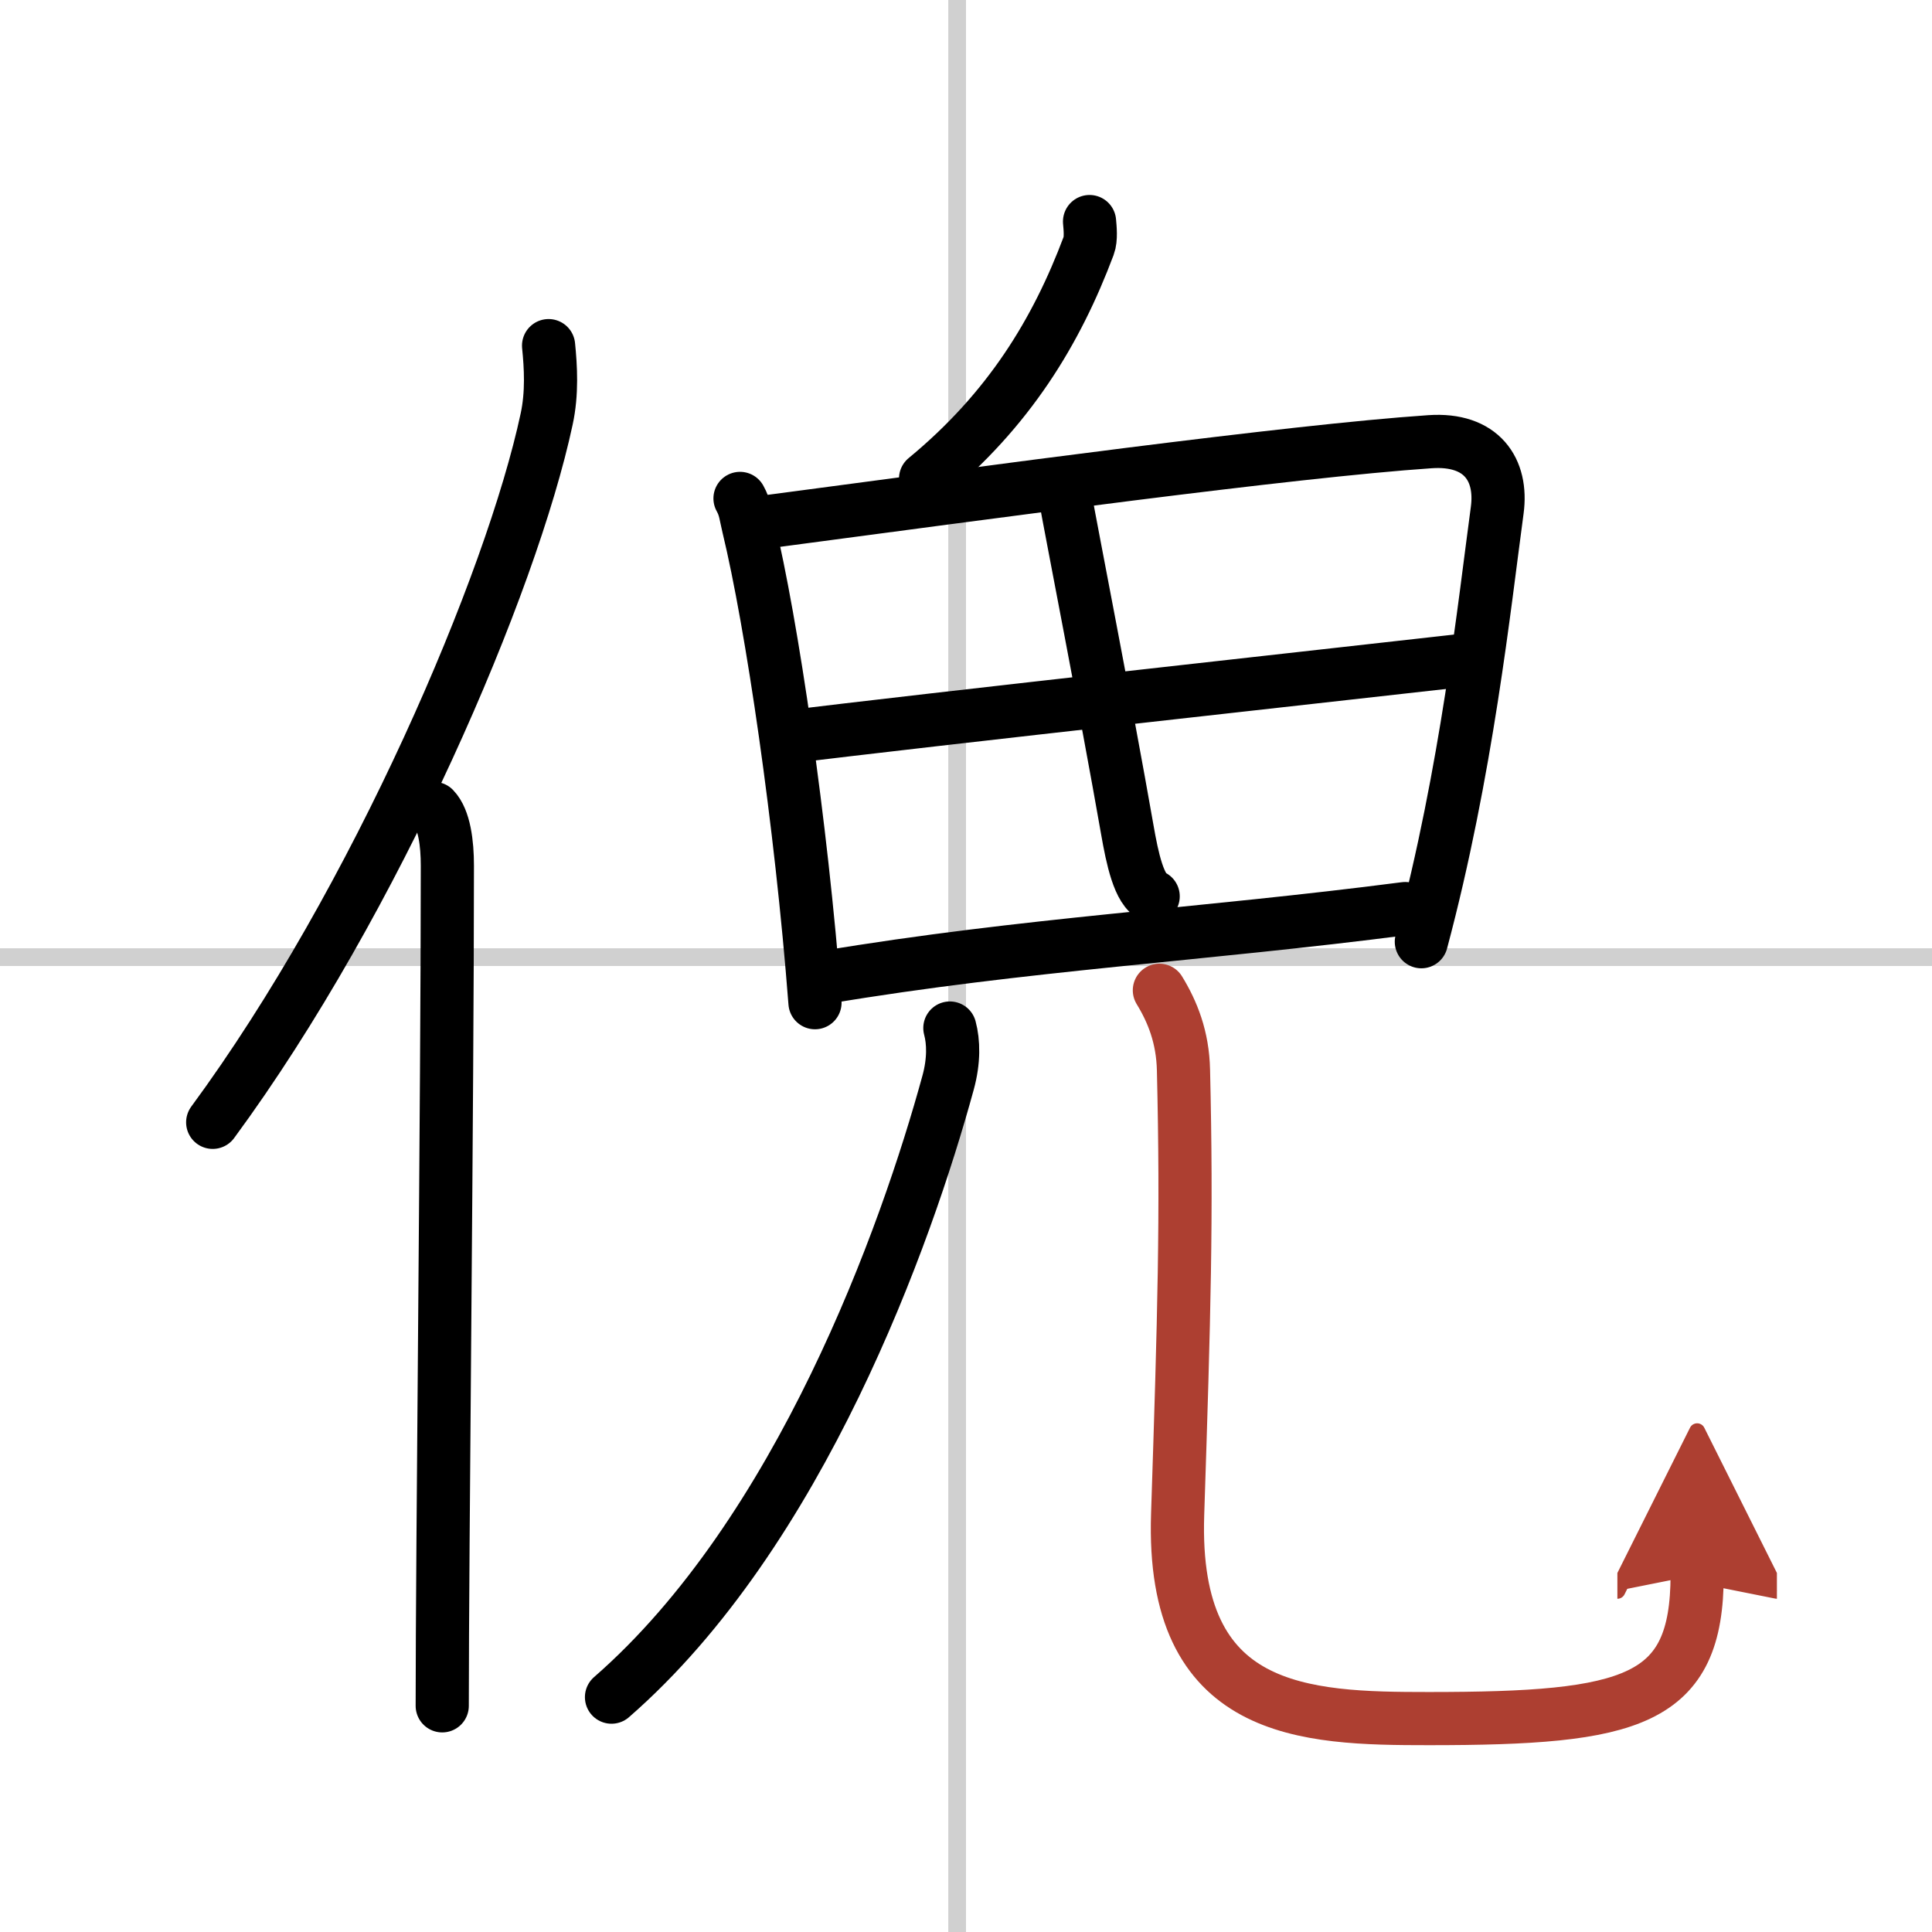
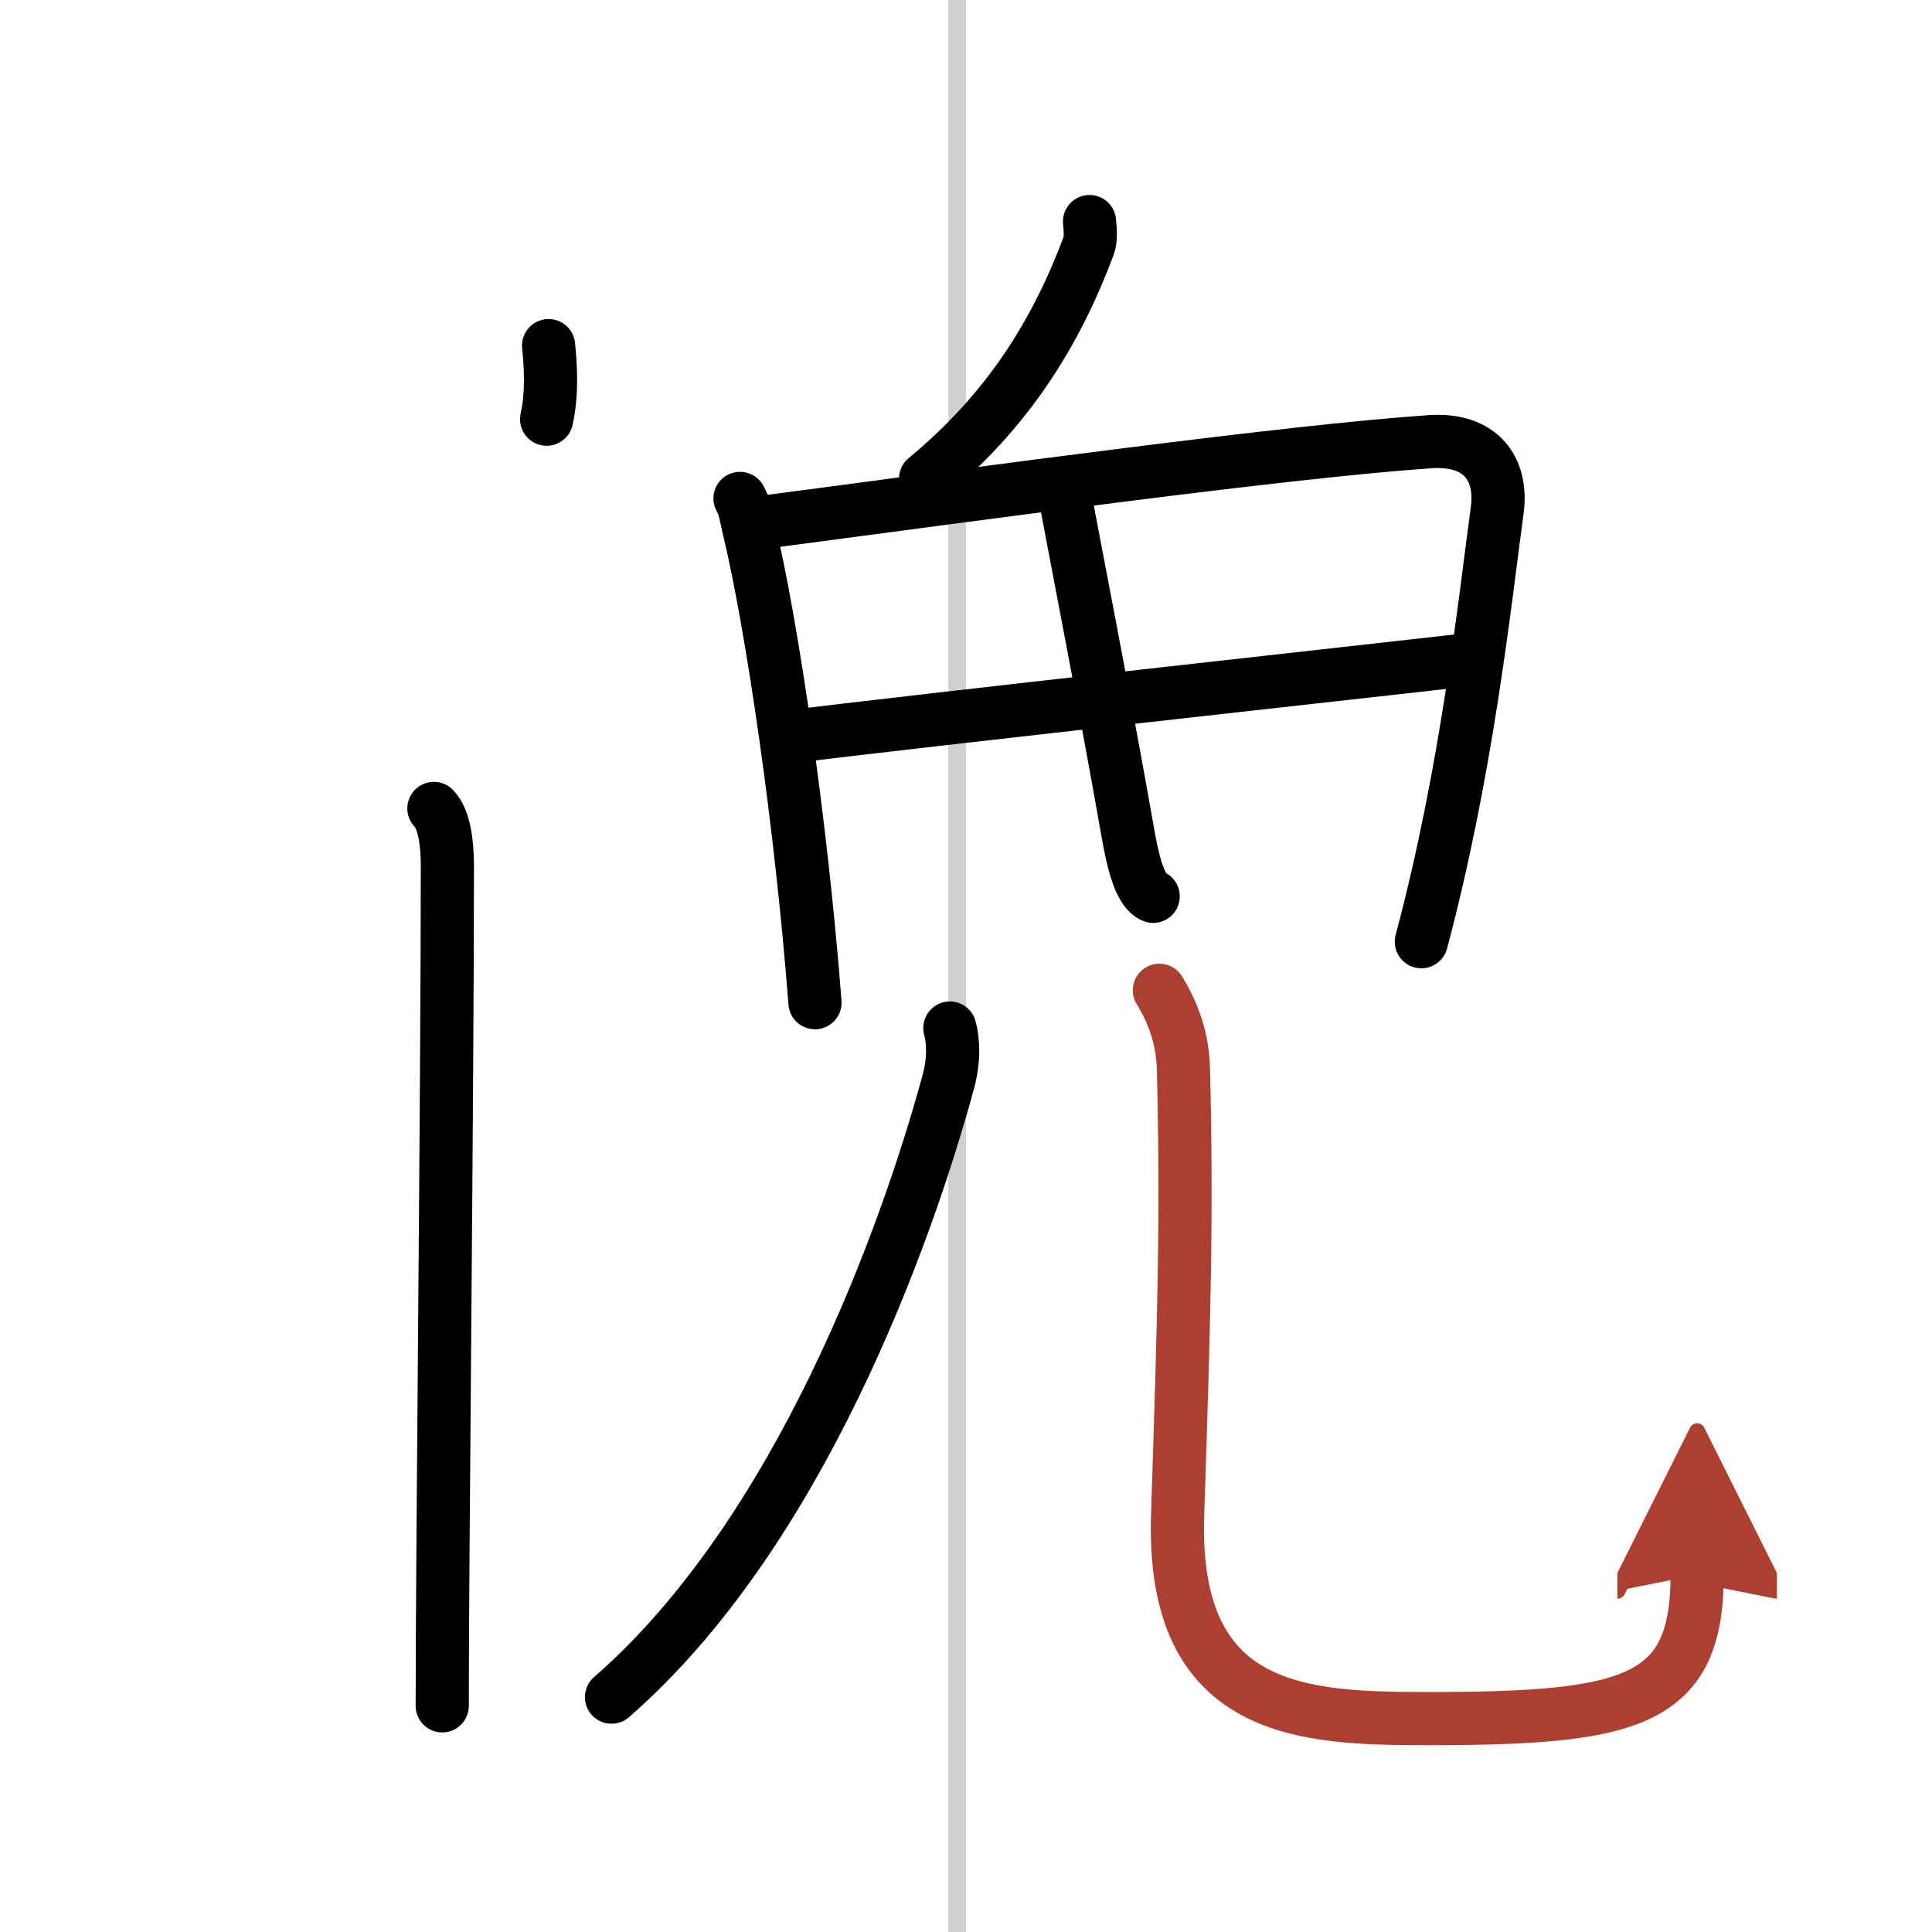
<svg xmlns="http://www.w3.org/2000/svg" width="400" height="400" viewBox="0 0 109 109">
  <defs>
    <marker id="a" markerWidth="4" orient="auto" refX="1" refY="5" viewBox="0 0 10 10">
      <polyline points="0 0 10 5 0 10 1 5" fill="#ad3f31" stroke="#ad3f31" />
    </marker>
  </defs>
  <g fill="none" stroke="#000" stroke-linecap="round" stroke-linejoin="round" stroke-width="3">
    <rect width="100%" height="100%" fill="#fff" stroke="#fff" />
    <line x1="54" x2="54" y2="109" stroke="#d0d0d0" stroke-width="1" />
-     <line x2="109" y1="54" y2="54" stroke="#d0d0d0" stroke-width="1" />
-     <path d="M30.95,19.5c0.12,1.19,0.21,2.68-0.11,4.15C28.86,32.9,21.22,50.79,12,63.32" />
+     <path d="M30.95,19.5c0.12,1.19,0.21,2.68-0.11,4.15" />
    <path d="m24.48 45.61c0.59 0.61 0.76 1.97 0.76 3.23 0 13.02-0.29 38.65-0.29 47.4" />
    <path d="m61.47 12.5c0.03 0.34 0.1 0.98-0.05 1.37-1.81 4.82-4.48 9.24-9.2 13.13" />
    <path d="m41.75 28.12c0.3 0.54 0.31 0.91 0.47 1.57 1.33 5.5 2.98 16.74 3.76 26.88" />
    <path d="m43.17 29.45c12.83-1.7 29.59-3.99 37.51-4.53 2.91-0.2 4.1 1.58 3.79 3.87-0.73 5.38-1.71 14.71-4.28 24.34" />
    <path d="m60.07 27.88c0.38 2.14 2.31 11.97 3.53 18.93 0.28 1.6 0.66 3.44 1.46 3.76" />
    <path d="m44.56 41.57c6.44-0.82 33.63-3.82 38.46-4.37" />
-     <path d="m46.54 55.14c11.3-1.89 21.25-2.39 32.74-3.88" />
    <path d="m53.59 58c0.21 0.78 0.24 1.84-0.1 3.08-2.35 8.6-8.36 25.41-18.99 34.67" />
    <path d="m65.41 55.87c0.74 1.21 1.32 2.64 1.36 4.51 0.2 8.34 0.04 13.76-0.33 25.07-0.37 11.3 7.14 11.51 14.17 11.51 11.5 0 15.14-0.95 15.14-8.11" marker-end="url(#a)" stroke="#ad3f31" />
  </g>
</svg>